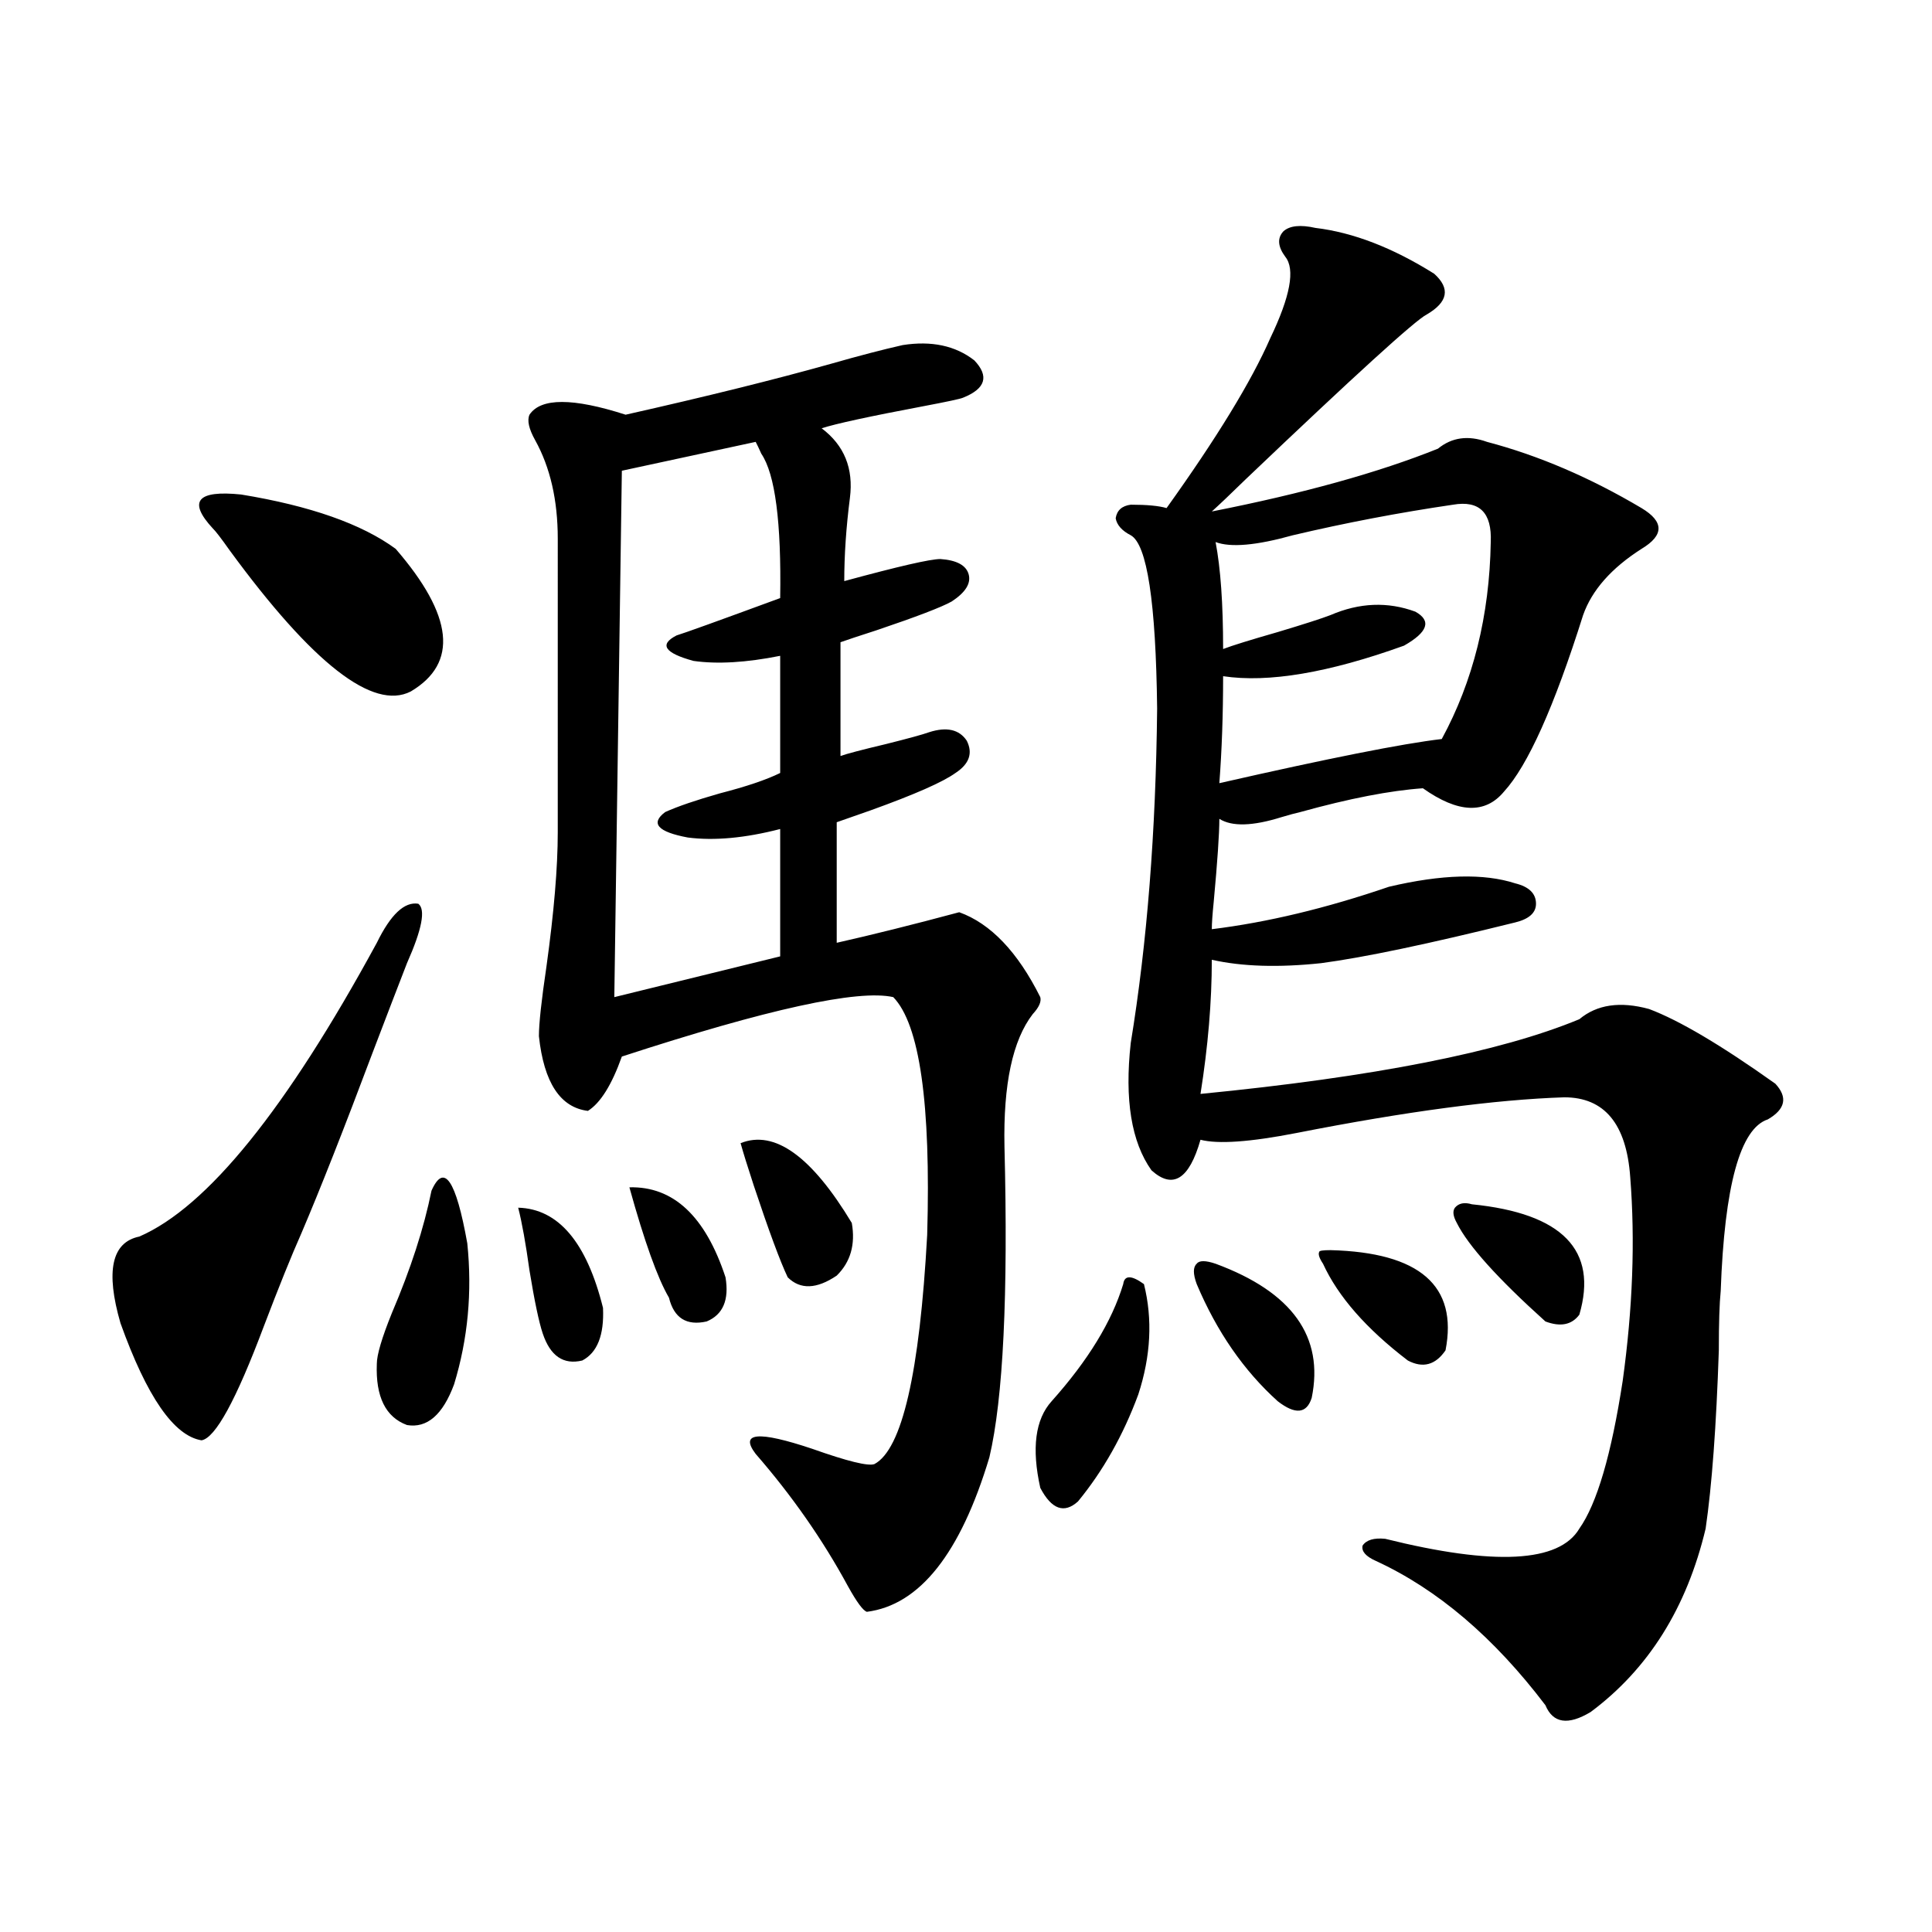
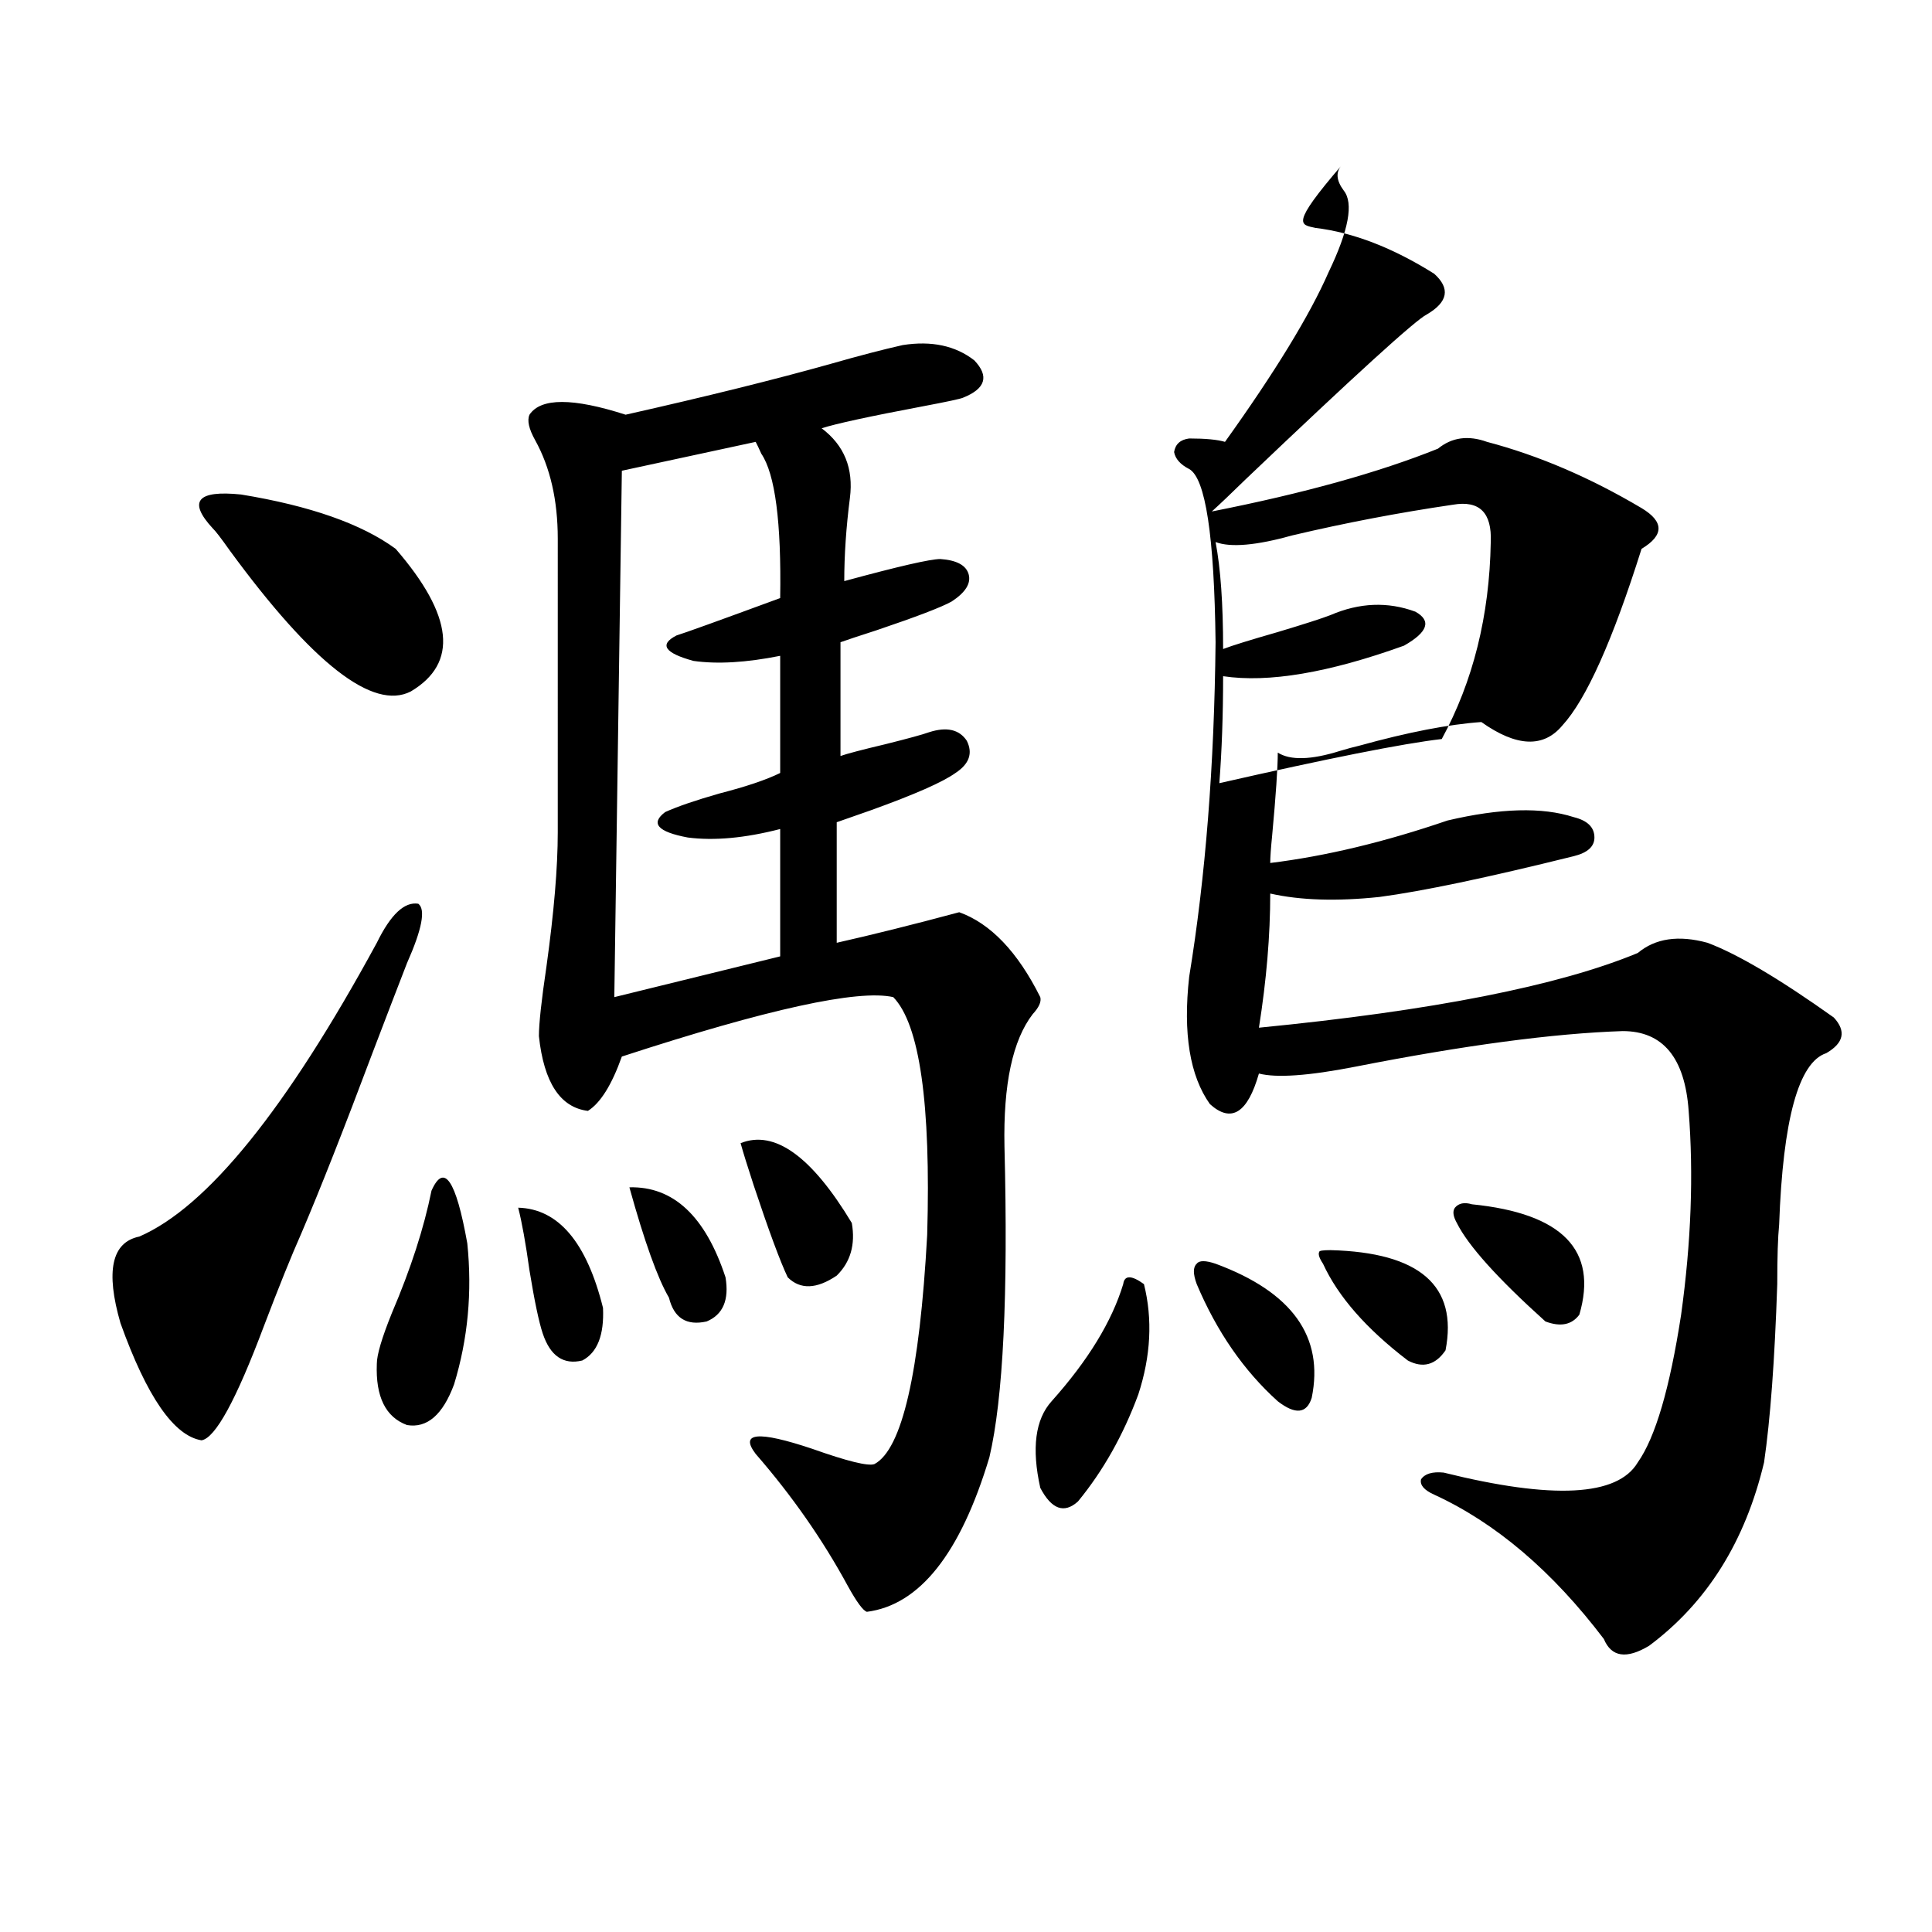
<svg xmlns="http://www.w3.org/2000/svg" version="1.1" id="图层_1" x="0px" y="0px" width="1000px" height="1000px" viewBox="0 0 1000 1000" enable-background="new 0 0 1000 1000" xml:space="preserve">
-   <path d="M195.044,487.988c7.149-14.639,14.299-21.382,21.463-20.215c3.902,2.939,1.951,13.184-5.854,30.762  c-4.558,11.729-10.411,26.958-17.561,45.703c-14.969,39.854-27.316,71.191-37.072,94.043c-5.213,11.729-11.707,27.837-19.512,48.34  c-14.313,38.096-25.045,57.72-32.194,58.887c-14.313-2.334-28.292-22.549-41.95-60.645c-7.805-26.943-4.558-41.885,9.756-44.824  C107.241,624.81,148.216,574.121,195.044,487.988z M110.168,273.535c-13.018-14.063-8.14-19.912,14.634-17.578  c35.762,5.864,62.438,15.244,79.998,28.125c29.908,34.58,32.515,59.189,7.805,73.828c-19.512,9.971-50.73-14.351-93.656-72.949  C114.391,278.521,111.464,274.717,110.168,273.535z M223.336,616.309c6.494-14.639,12.683-5.562,18.536,27.246  c2.592,25.2,0.32,49.521-6.829,72.949c-5.854,15.82-13.993,22.852-24.39,21.094c-11.066-4.092-16.265-14.639-15.609-31.641  c0-4.683,2.592-13.472,7.805-26.367C212.604,656.738,219.434,635.645,223.336,616.309z M268.213,625.098  c20.808,0.591,35.441,17.881,43.901,51.855c0.641,14.063-2.927,23.154-10.731,27.246c-9.756,2.349-16.585-2.334-20.487-14.063  c-1.951-5.85-4.237-16.699-6.829-32.52C272.115,643.555,270.164,632.72,268.213,625.098z M467.232,178.613  c14.954-2.334,27.316,0.303,37.072,7.91c7.805,8.213,5.854,14.653-5.854,19.336c-1.311,0.591-8.14,2.061-20.487,4.395  c-27.972,5.273-45.532,9.092-52.682,11.426c11.707,8.789,16.585,20.806,14.634,36.035c-1.951,15.244-2.927,29.595-2.927,43.066  c27.957-7.607,44.542-11.426,49.755-11.426c8.445,0.591,13.323,3.228,14.634,7.91c1.296,4.697-1.631,9.38-8.78,14.063  c-5.213,2.939-18.216,7.91-39.023,14.941c-9.115,2.939-15.289,4.985-18.536,6.152v58.887c3.247-1.167,11.052-3.213,23.414-6.152  c11.707-2.925,19.177-4.971,22.438-6.152c9.101-2.925,15.609-1.455,19.512,4.395c3.247,6.455,1.296,12.017-5.854,16.699  c-6.509,4.697-21.143,11.138-43.901,19.336c-8.46,2.939-14.313,4.985-17.561,6.152v62.402c18.201-4.092,39.344-9.365,63.413-15.82  c16.25,5.864,30.243,20.518,41.95,43.945c0.641,2.349-0.655,5.273-3.902,8.789c-10.411,13.486-15.289,36.338-14.634,68.555  c1.951,76.768-0.655,130.381-7.805,160.84c-14.969,49.81-36.097,76.465-63.413,79.98c-1.951-0.59-5.213-4.984-9.756-13.184  c-13.018-24.019-28.947-46.87-47.804-68.555c-8.46-11.123,1.296-12.002,29.268-2.637c18.201,6.455,28.933,9.092,32.194,7.91  c14.299-7.607,23.414-47.158,27.316-118.652c1.951-67.964-3.902-108.984-17.561-123.047c-18.216-4.092-65.044,6.152-140.484,30.762  c-5.213,14.653-11.066,24.033-17.561,28.125c-14.313-1.758-22.773-14.639-25.365-38.672c0-6.44,1.296-18.457,3.902-36.035  c3.902-28.125,5.854-51.265,5.854-69.434V278.809c0-19.912-3.902-36.914-11.707-50.977c-3.262-5.85-4.237-10.244-2.927-13.184  c5.854-8.789,22.438-8.789,49.755,0c41.615-9.365,77.071-18.154,106.339-26.367C444.459,184.189,456.821,180.962,467.232,178.613z   M391.137,228.711l-69.267,14.941l-3.902,272.461l85.852-21.094v-65.918c-18.216,4.697-34.146,6.152-47.804,4.395  c-15.609-2.925-19.512-7.319-11.707-13.184c6.494-2.925,15.93-6.152,28.292-9.668c13.658-3.516,24.055-7.031,31.219-10.547v-60.645  c-17.561,3.516-32.529,4.395-44.877,2.637c-14.969-4.092-17.896-8.486-8.78-13.184c3.902-1.167,21.783-7.607,53.657-19.336  c0.641-39.248-2.606-64.16-9.756-74.707C392.753,231.938,391.777,229.893,391.137,228.711z M325.772,614.551  c22.759-0.576,39.344,14.941,49.755,46.582c1.951,11.729-1.311,19.336-9.756,22.852c-10.411,2.349-16.92-1.758-19.512-12.305  C340.406,661.724,333.577,642.676,325.772,614.551z M383.332,591.699c17.561-7.031,36.737,6.743,57.56,41.309  c1.951,11.138-0.655,20.215-7.805,27.246c-10.411,7.031-18.871,7.334-25.365,0.879c-3.902-8.198-9.756-24.019-17.561-47.461  C386.899,603.716,384.628,596.396,383.332,591.699z M592.107,664.648c4.543,18.169,3.567,37.217-2.927,57.129  c-7.805,21.094-18.216,39.551-31.219,55.371c-7.164,6.455-13.658,4.106-19.512-7.031c-4.558-20.503-2.606-35.444,5.854-44.824  c18.856-21.094,31.219-41.309,37.072-60.645C582.017,659.966,585.599,659.966,592.107,664.648z M680.886,117.969  c19.512,2.349,39.999,10.259,61.462,23.73c8.445,7.622,7.149,14.653-3.902,21.094c-5.854,2.939-37.072,31.353-93.656,85.254  c-7.805,7.622-13.658,13.184-17.561,16.699c47.469-9.365,86.492-20.215,117.07-32.52c7.149-5.85,15.609-7.031,25.365-3.516  c26.661,7.031,53.322,18.457,79.998,34.277c11.707,7.031,11.707,14.063,0,21.094c-15.609,9.971-25.7,21.396-30.243,34.277  c-14.969,47.461-28.627,77.935-40.975,91.406c-9.756,11.729-23.749,11.138-41.95-1.758c-16.92,1.182-38.048,5.273-63.413,12.305  c-2.606,0.591-5.854,1.47-9.756,2.637c-14.969,4.697-25.7,4.985-32.194,0.879c0,7.622-0.976,21.973-2.927,43.066  c-0.655,6.455-0.976,11.138-0.976,14.063c28.612-3.516,59.176-10.835,91.705-21.973c27.316-6.44,49.1-7.031,65.364-1.758  c7.149,1.758,10.731,5.273,10.731,10.547c0,4.697-3.582,7.91-10.731,9.668c-44.877,11.138-78.382,18.169-100.485,21.094  c-22.118,2.349-40.975,1.758-56.584-1.758c0,21.685-1.951,44.824-5.854,69.434c89.754-8.789,155.118-21.67,196.093-38.672  c9.101-7.607,21.128-9.365,36.097-5.273c15.609,5.864,37.393,18.76,65.364,38.672c6.494,7.031,5.198,13.184-3.902,18.457  c-14.313,4.697-22.438,34.277-24.39,88.77c-0.655,6.455-0.976,16.699-0.976,30.762c-1.311,39.263-3.582,70.024-6.829,92.285  c-9.756,41.007-29.603,72.647-59.511,94.922c-11.707,7.031-19.512,5.851-23.414-3.516c-26.676-35.156-55.943-60.054-87.803-74.707  c-5.213-2.334-7.484-4.971-6.829-7.91c1.951-2.925,5.854-4.092,11.707-3.516c56.584,14.063,90.074,12.305,100.485-5.273  c9.101-12.881,16.585-38.369,22.438-76.465c5.198-37.49,6.494-72.646,3.902-105.469c-1.951-27.534-13.338-41.309-34.146-41.309  c-35.776,1.182-81.949,7.334-138.533,18.457c-24.069,4.697-40.654,5.864-49.755,3.516c-5.854,20.518-14.313,25.791-25.365,15.82  c-10.411-14.639-13.993-36.611-10.731-65.918c8.445-51.553,13.003-109.272,13.658-173.145c-0.655-55.068-5.213-84.951-13.658-89.648  c-4.558-2.334-7.164-5.273-7.805-8.789c0.641-4.092,3.247-6.44,7.805-7.031c8.445,0,14.634,0.591,18.536,1.758  c26.006-36.323,43.901-65.615,53.657-87.891c10.396-21.67,13.003-35.732,7.805-42.188c-3.902-5.273-4.237-9.668-0.976-13.184  C667.548,116.802,673.081,116.211,680.886,117.969z M629.18,654.102c39.664,14.653,56.249,37.793,49.755,69.434  c-2.606,8.213-8.46,8.789-17.561,1.758c-17.561-15.82-31.554-36.035-41.95-60.645c-1.951-5.273-1.951-8.789,0-10.547  C620.72,652.344,623.967,652.344,629.18,654.102z M752.104,261.23c-27.972,4.106-55.608,9.38-82.925,15.82  c-18.871,5.273-32.194,6.455-39.999,3.516c2.592,13.486,3.902,31.943,3.902,55.371c4.543-1.758,13.979-4.683,28.292-8.789  c13.658-4.092,22.759-7.031,27.316-8.789c14.954-6.44,29.588-7.031,43.901-1.758c8.445,4.697,6.494,10.547-5.854,17.578  c-39.023,14.063-70.242,19.336-93.656,15.82c0,19.927-0.655,38.384-1.951,55.371c56.584-12.881,94.952-20.503,115.119-22.852  c16.25-29.883,24.71-63.857,25.365-101.953C772.256,265.337,765.762,258.896,752.104,261.23z M688.69,647.07  c46.173,1.182,66.005,18.457,59.511,51.855c-5.213,7.622-11.707,9.38-19.512,5.273c-21.463-16.396-36.097-33.096-43.901-50.098  c-1.951-2.925-2.606-4.971-1.951-6.152C682.837,647.373,684.788,647.07,688.69,647.07z M761.859,623.34  c46.828,4.697,65.364,23.73,55.608,57.129c-3.902,5.273-9.756,6.455-17.561,3.516c-24.725-22.261-39.999-39.248-45.853-50.977  c-1.951-3.516-2.286-6.152-0.976-7.91C755.03,622.764,757.957,622.173,761.859,623.34z" />
+   <path d="M195.044,487.988c7.149-14.639,14.299-21.382,21.463-20.215c3.902,2.939,1.951,13.184-5.854,30.762  c-4.558,11.729-10.411,26.958-17.561,45.703c-14.969,39.854-27.316,71.191-37.072,94.043c-5.213,11.729-11.707,27.837-19.512,48.34  c-14.313,38.096-25.045,57.72-32.194,58.887c-14.313-2.334-28.292-22.549-41.95-60.645c-7.805-26.943-4.558-41.885,9.756-44.824  C107.241,624.81,148.216,574.121,195.044,487.988z M110.168,273.535c-13.018-14.063-8.14-19.912,14.634-17.578  c35.762,5.864,62.438,15.244,79.998,28.125c29.908,34.58,32.515,59.189,7.805,73.828c-19.512,9.971-50.73-14.351-93.656-72.949  C114.391,278.521,111.464,274.717,110.168,273.535z M223.336,616.309c6.494-14.639,12.683-5.562,18.536,27.246  c2.592,25.2,0.32,49.521-6.829,72.949c-5.854,15.82-13.993,22.852-24.39,21.094c-11.066-4.092-16.265-14.639-15.609-31.641  c0-4.683,2.592-13.472,7.805-26.367C212.604,656.738,219.434,635.645,223.336,616.309z M268.213,625.098  c20.808,0.591,35.441,17.881,43.901,51.855c0.641,14.063-2.927,23.154-10.731,27.246c-9.756,2.349-16.585-2.334-20.487-14.063  c-1.951-5.85-4.237-16.699-6.829-32.52C272.115,643.555,270.164,632.72,268.213,625.098z M467.232,178.613  c14.954-2.334,27.316,0.303,37.072,7.91c7.805,8.213,5.854,14.653-5.854,19.336c-1.311,0.591-8.14,2.061-20.487,4.395  c-27.972,5.273-45.532,9.092-52.682,11.426c11.707,8.789,16.585,20.806,14.634,36.035c-1.951,15.244-2.927,29.595-2.927,43.066  c27.957-7.607,44.542-11.426,49.755-11.426c8.445,0.591,13.323,3.228,14.634,7.91c1.296,4.697-1.631,9.38-8.78,14.063  c-5.213,2.939-18.216,7.91-39.023,14.941c-9.115,2.939-15.289,4.985-18.536,6.152v58.887c3.247-1.167,11.052-3.213,23.414-6.152  c11.707-2.925,19.177-4.971,22.438-6.152c9.101-2.925,15.609-1.455,19.512,4.395c3.247,6.455,1.296,12.017-5.854,16.699  c-6.509,4.697-21.143,11.138-43.901,19.336c-8.46,2.939-14.313,4.985-17.561,6.152v62.402c18.201-4.092,39.344-9.365,63.413-15.82  c16.25,5.864,30.243,20.518,41.95,43.945c0.641,2.349-0.655,5.273-3.902,8.789c-10.411,13.486-15.289,36.338-14.634,68.555  c1.951,76.768-0.655,130.381-7.805,160.84c-14.969,49.81-36.097,76.465-63.413,79.98c-1.951-0.59-5.213-4.984-9.756-13.184  c-13.018-24.019-28.947-46.87-47.804-68.555c-8.46-11.123,1.296-12.002,29.268-2.637c18.201,6.455,28.933,9.092,32.194,7.91  c14.299-7.607,23.414-47.158,27.316-118.652c1.951-67.964-3.902-108.984-17.561-123.047c-18.216-4.092-65.044,6.152-140.484,30.762  c-5.213,14.653-11.066,24.033-17.561,28.125c-14.313-1.758-22.773-14.639-25.365-38.672c0-6.44,1.296-18.457,3.902-36.035  c3.902-28.125,5.854-51.265,5.854-69.434V278.809c0-19.912-3.902-36.914-11.707-50.977c-3.262-5.85-4.237-10.244-2.927-13.184  c5.854-8.789,22.438-8.789,49.755,0c41.615-9.365,77.071-18.154,106.339-26.367C444.459,184.189,456.821,180.962,467.232,178.613z   M391.137,228.711l-69.267,14.941l-3.902,272.461l85.852-21.094v-65.918c-18.216,4.697-34.146,6.152-47.804,4.395  c-15.609-2.925-19.512-7.319-11.707-13.184c6.494-2.925,15.93-6.152,28.292-9.668c13.658-3.516,24.055-7.031,31.219-10.547v-60.645  c-17.561,3.516-32.529,4.395-44.877,2.637c-14.969-4.092-17.896-8.486-8.78-13.184c3.902-1.167,21.783-7.607,53.657-19.336  c0.641-39.248-2.606-64.16-9.756-74.707C392.753,231.938,391.777,229.893,391.137,228.711z M325.772,614.551  c22.759-0.576,39.344,14.941,49.755,46.582c1.951,11.729-1.311,19.336-9.756,22.852c-10.411,2.349-16.92-1.758-19.512-12.305  C340.406,661.724,333.577,642.676,325.772,614.551z M383.332,591.699c17.561-7.031,36.737,6.743,57.56,41.309  c1.951,11.138-0.655,20.215-7.805,27.246c-10.411,7.031-18.871,7.334-25.365,0.879c-3.902-8.198-9.756-24.019-17.561-47.461  C386.899,603.716,384.628,596.396,383.332,591.699z M592.107,664.648c4.543,18.169,3.567,37.217-2.927,57.129  c-7.805,21.094-18.216,39.551-31.219,55.371c-7.164,6.455-13.658,4.106-19.512-7.031c-4.558-20.503-2.606-35.444,5.854-44.824  c18.856-21.094,31.219-41.309,37.072-60.645C582.017,659.966,585.599,659.966,592.107,664.648z M680.886,117.969  c19.512,2.349,39.999,10.259,61.462,23.73c8.445,7.622,7.149,14.653-3.902,21.094c-5.854,2.939-37.072,31.353-93.656,85.254  c-7.805,7.622-13.658,13.184-17.561,16.699c47.469-9.365,86.492-20.215,117.07-32.52c7.149-5.85,15.609-7.031,25.365-3.516  c26.661,7.031,53.322,18.457,79.998,34.277c11.707,7.031,11.707,14.063,0,21.094c-14.969,47.461-28.627,77.935-40.975,91.406c-9.756,11.729-23.749,11.138-41.95-1.758c-16.92,1.182-38.048,5.273-63.413,12.305  c-2.606,0.591-5.854,1.47-9.756,2.637c-14.969,4.697-25.7,4.985-32.194,0.879c0,7.622-0.976,21.973-2.927,43.066  c-0.655,6.455-0.976,11.138-0.976,14.063c28.612-3.516,59.176-10.835,91.705-21.973c27.316-6.44,49.1-7.031,65.364-1.758  c7.149,1.758,10.731,5.273,10.731,10.547c0,4.697-3.582,7.91-10.731,9.668c-44.877,11.138-78.382,18.169-100.485,21.094  c-22.118,2.349-40.975,1.758-56.584-1.758c0,21.685-1.951,44.824-5.854,69.434c89.754-8.789,155.118-21.67,196.093-38.672  c9.101-7.607,21.128-9.365,36.097-5.273c15.609,5.864,37.393,18.76,65.364,38.672c6.494,7.031,5.198,13.184-3.902,18.457  c-14.313,4.697-22.438,34.277-24.39,88.77c-0.655,6.455-0.976,16.699-0.976,30.762c-1.311,39.263-3.582,70.024-6.829,92.285  c-9.756,41.007-29.603,72.647-59.511,94.922c-11.707,7.031-19.512,5.851-23.414-3.516c-26.676-35.156-55.943-60.054-87.803-74.707  c-5.213-2.334-7.484-4.971-6.829-7.91c1.951-2.925,5.854-4.092,11.707-3.516c56.584,14.063,90.074,12.305,100.485-5.273  c9.101-12.881,16.585-38.369,22.438-76.465c5.198-37.49,6.494-72.646,3.902-105.469c-1.951-27.534-13.338-41.309-34.146-41.309  c-35.776,1.182-81.949,7.334-138.533,18.457c-24.069,4.697-40.654,5.864-49.755,3.516c-5.854,20.518-14.313,25.791-25.365,15.82  c-10.411-14.639-13.993-36.611-10.731-65.918c8.445-51.553,13.003-109.272,13.658-173.145c-0.655-55.068-5.213-84.951-13.658-89.648  c-4.558-2.334-7.164-5.273-7.805-8.789c0.641-4.092,3.247-6.44,7.805-7.031c8.445,0,14.634,0.591,18.536,1.758  c26.006-36.323,43.901-65.615,53.657-87.891c10.396-21.67,13.003-35.732,7.805-42.188c-3.902-5.273-4.237-9.668-0.976-13.184  C667.548,116.802,673.081,116.211,680.886,117.969z M629.18,654.102c39.664,14.653,56.249,37.793,49.755,69.434  c-2.606,8.213-8.46,8.789-17.561,1.758c-17.561-15.82-31.554-36.035-41.95-60.645c-1.951-5.273-1.951-8.789,0-10.547  C620.72,652.344,623.967,652.344,629.18,654.102z M752.104,261.23c-27.972,4.106-55.608,9.38-82.925,15.82  c-18.871,5.273-32.194,6.455-39.999,3.516c2.592,13.486,3.902,31.943,3.902,55.371c4.543-1.758,13.979-4.683,28.292-8.789  c13.658-4.092,22.759-7.031,27.316-8.789c14.954-6.44,29.588-7.031,43.901-1.758c8.445,4.697,6.494,10.547-5.854,17.578  c-39.023,14.063-70.242,19.336-93.656,15.82c0,19.927-0.655,38.384-1.951,55.371c56.584-12.881,94.952-20.503,115.119-22.852  c16.25-29.883,24.71-63.857,25.365-101.953C772.256,265.337,765.762,258.896,752.104,261.23z M688.69,647.07  c46.173,1.182,66.005,18.457,59.511,51.855c-5.213,7.622-11.707,9.38-19.512,5.273c-21.463-16.396-36.097-33.096-43.901-50.098  c-1.951-2.925-2.606-4.971-1.951-6.152C682.837,647.373,684.788,647.07,688.69,647.07z M761.859,623.34  c46.828,4.697,65.364,23.73,55.608,57.129c-3.902,5.273-9.756,6.455-17.561,3.516c-24.725-22.261-39.999-39.248-45.853-50.977  c-1.951-3.516-2.286-6.152-0.976-7.91C755.03,622.764,757.957,622.173,761.859,623.34z" />
</svg>